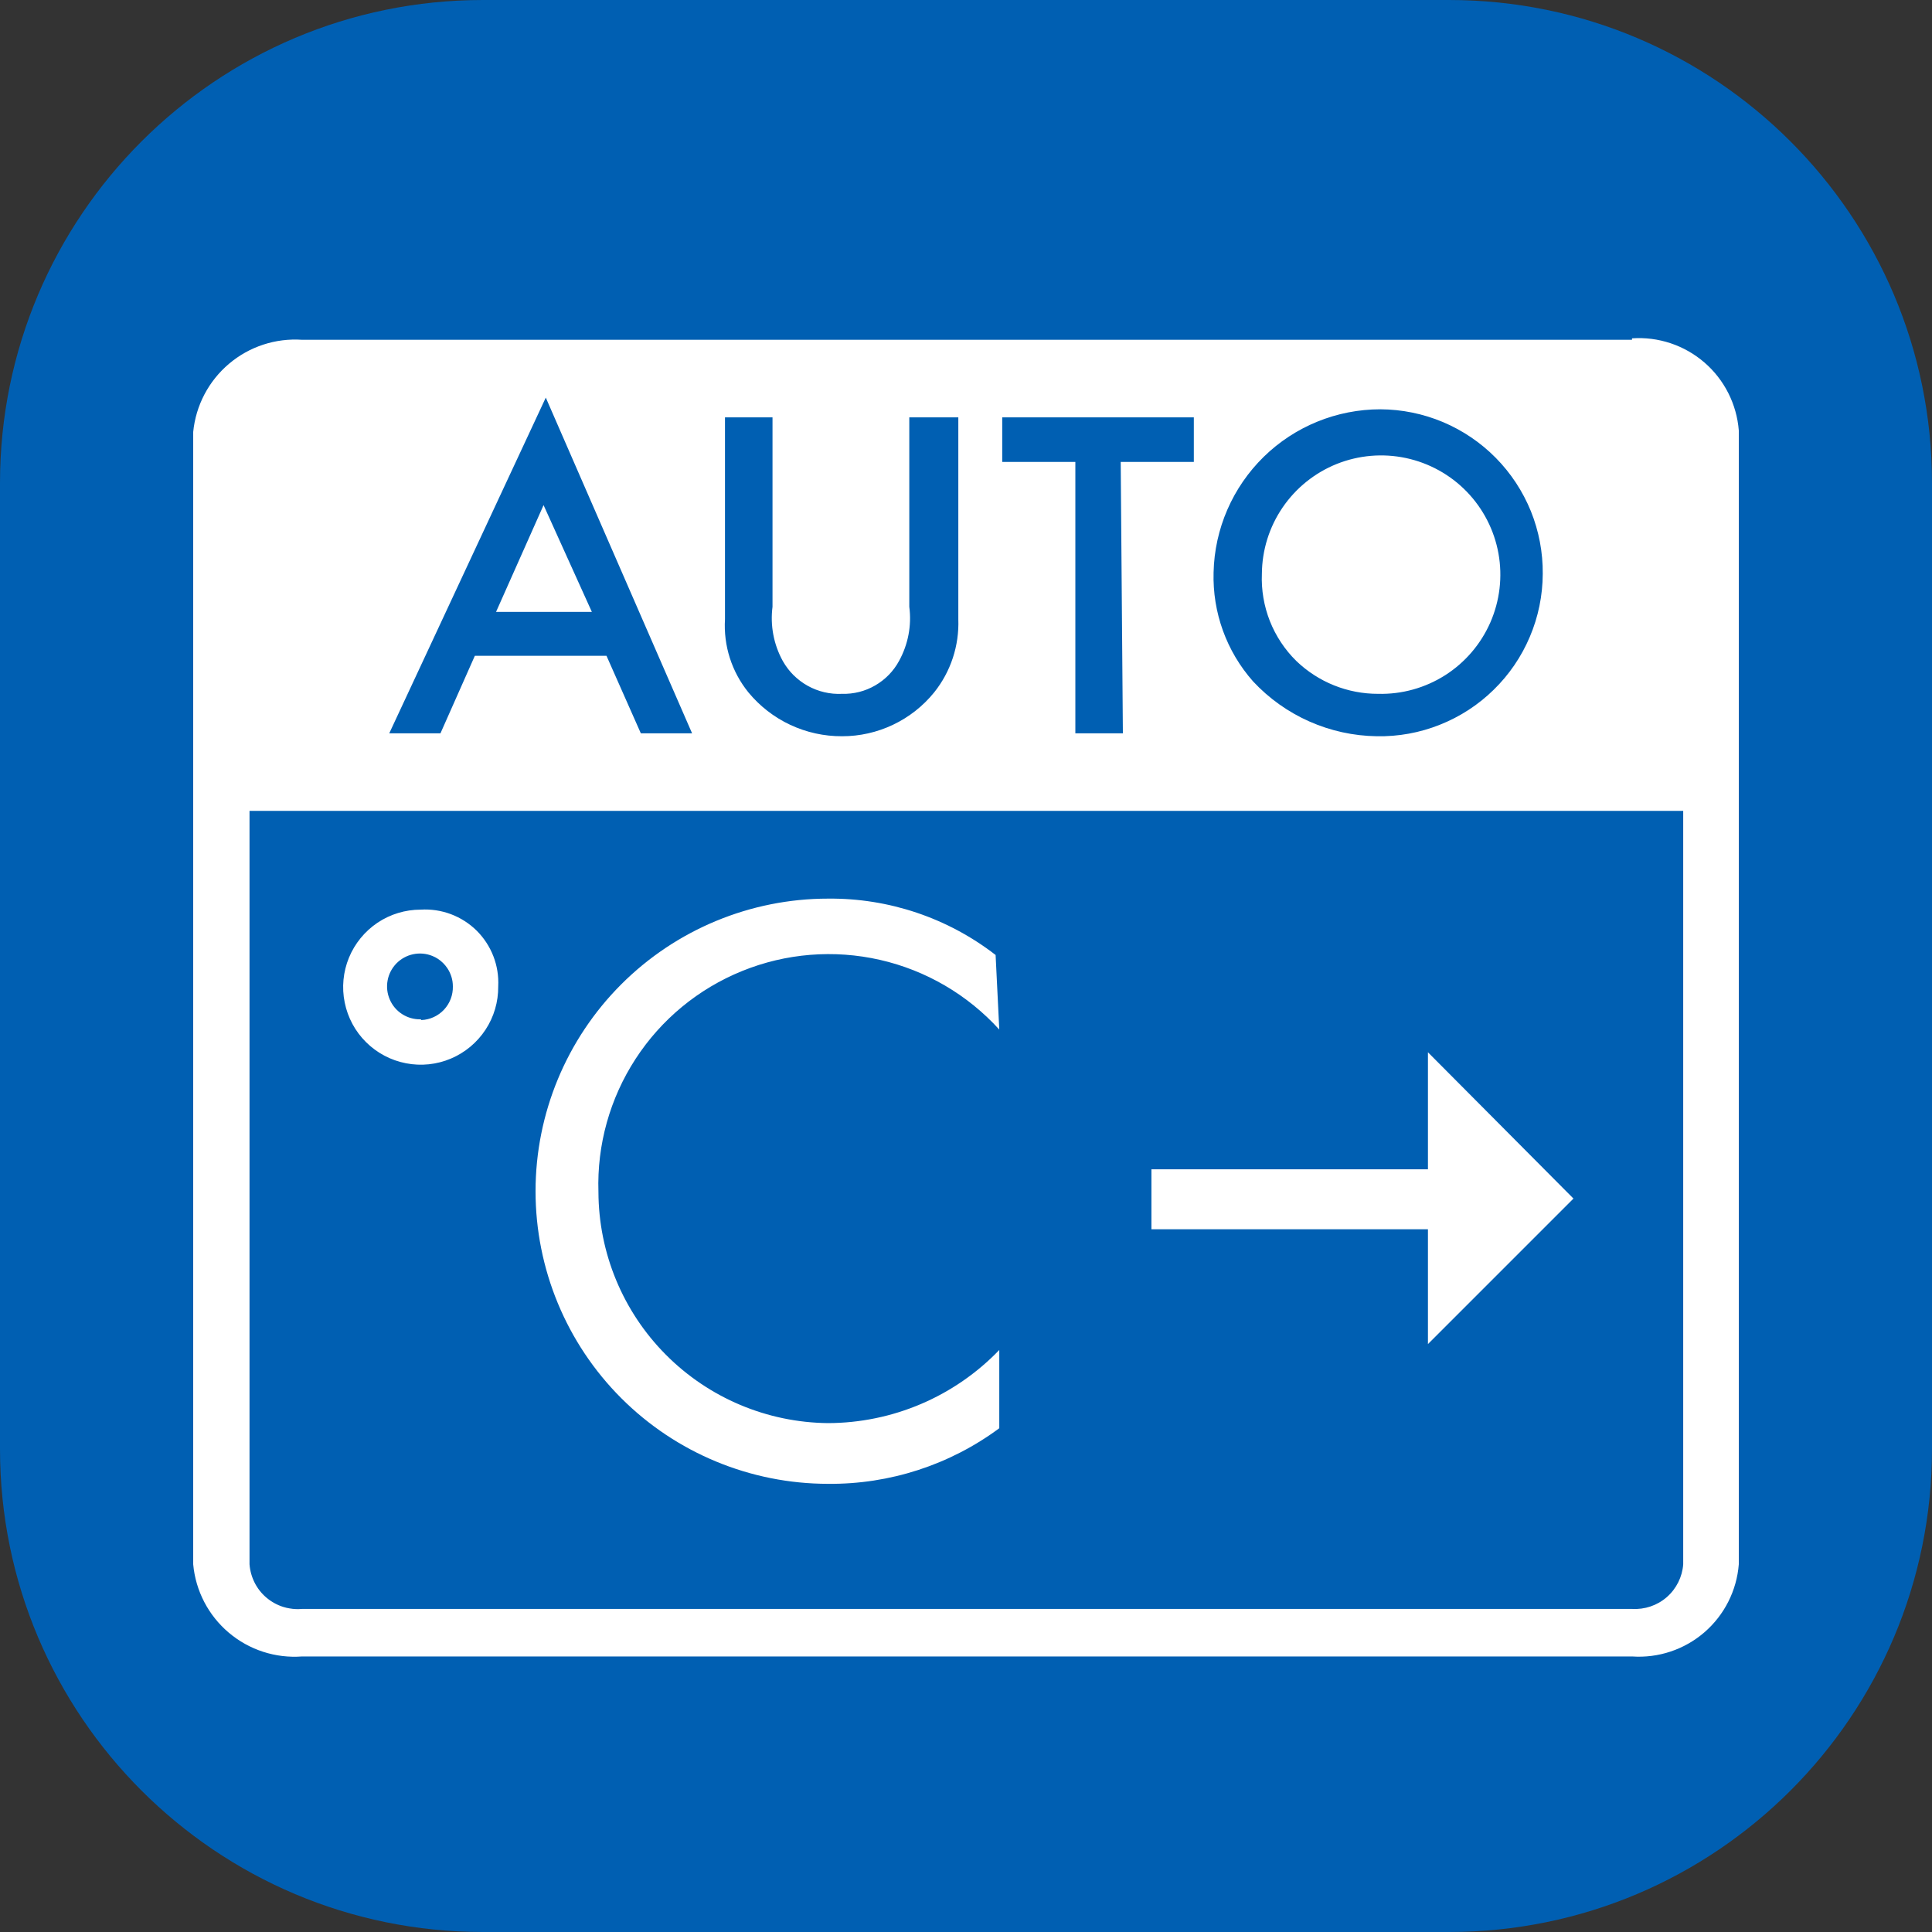
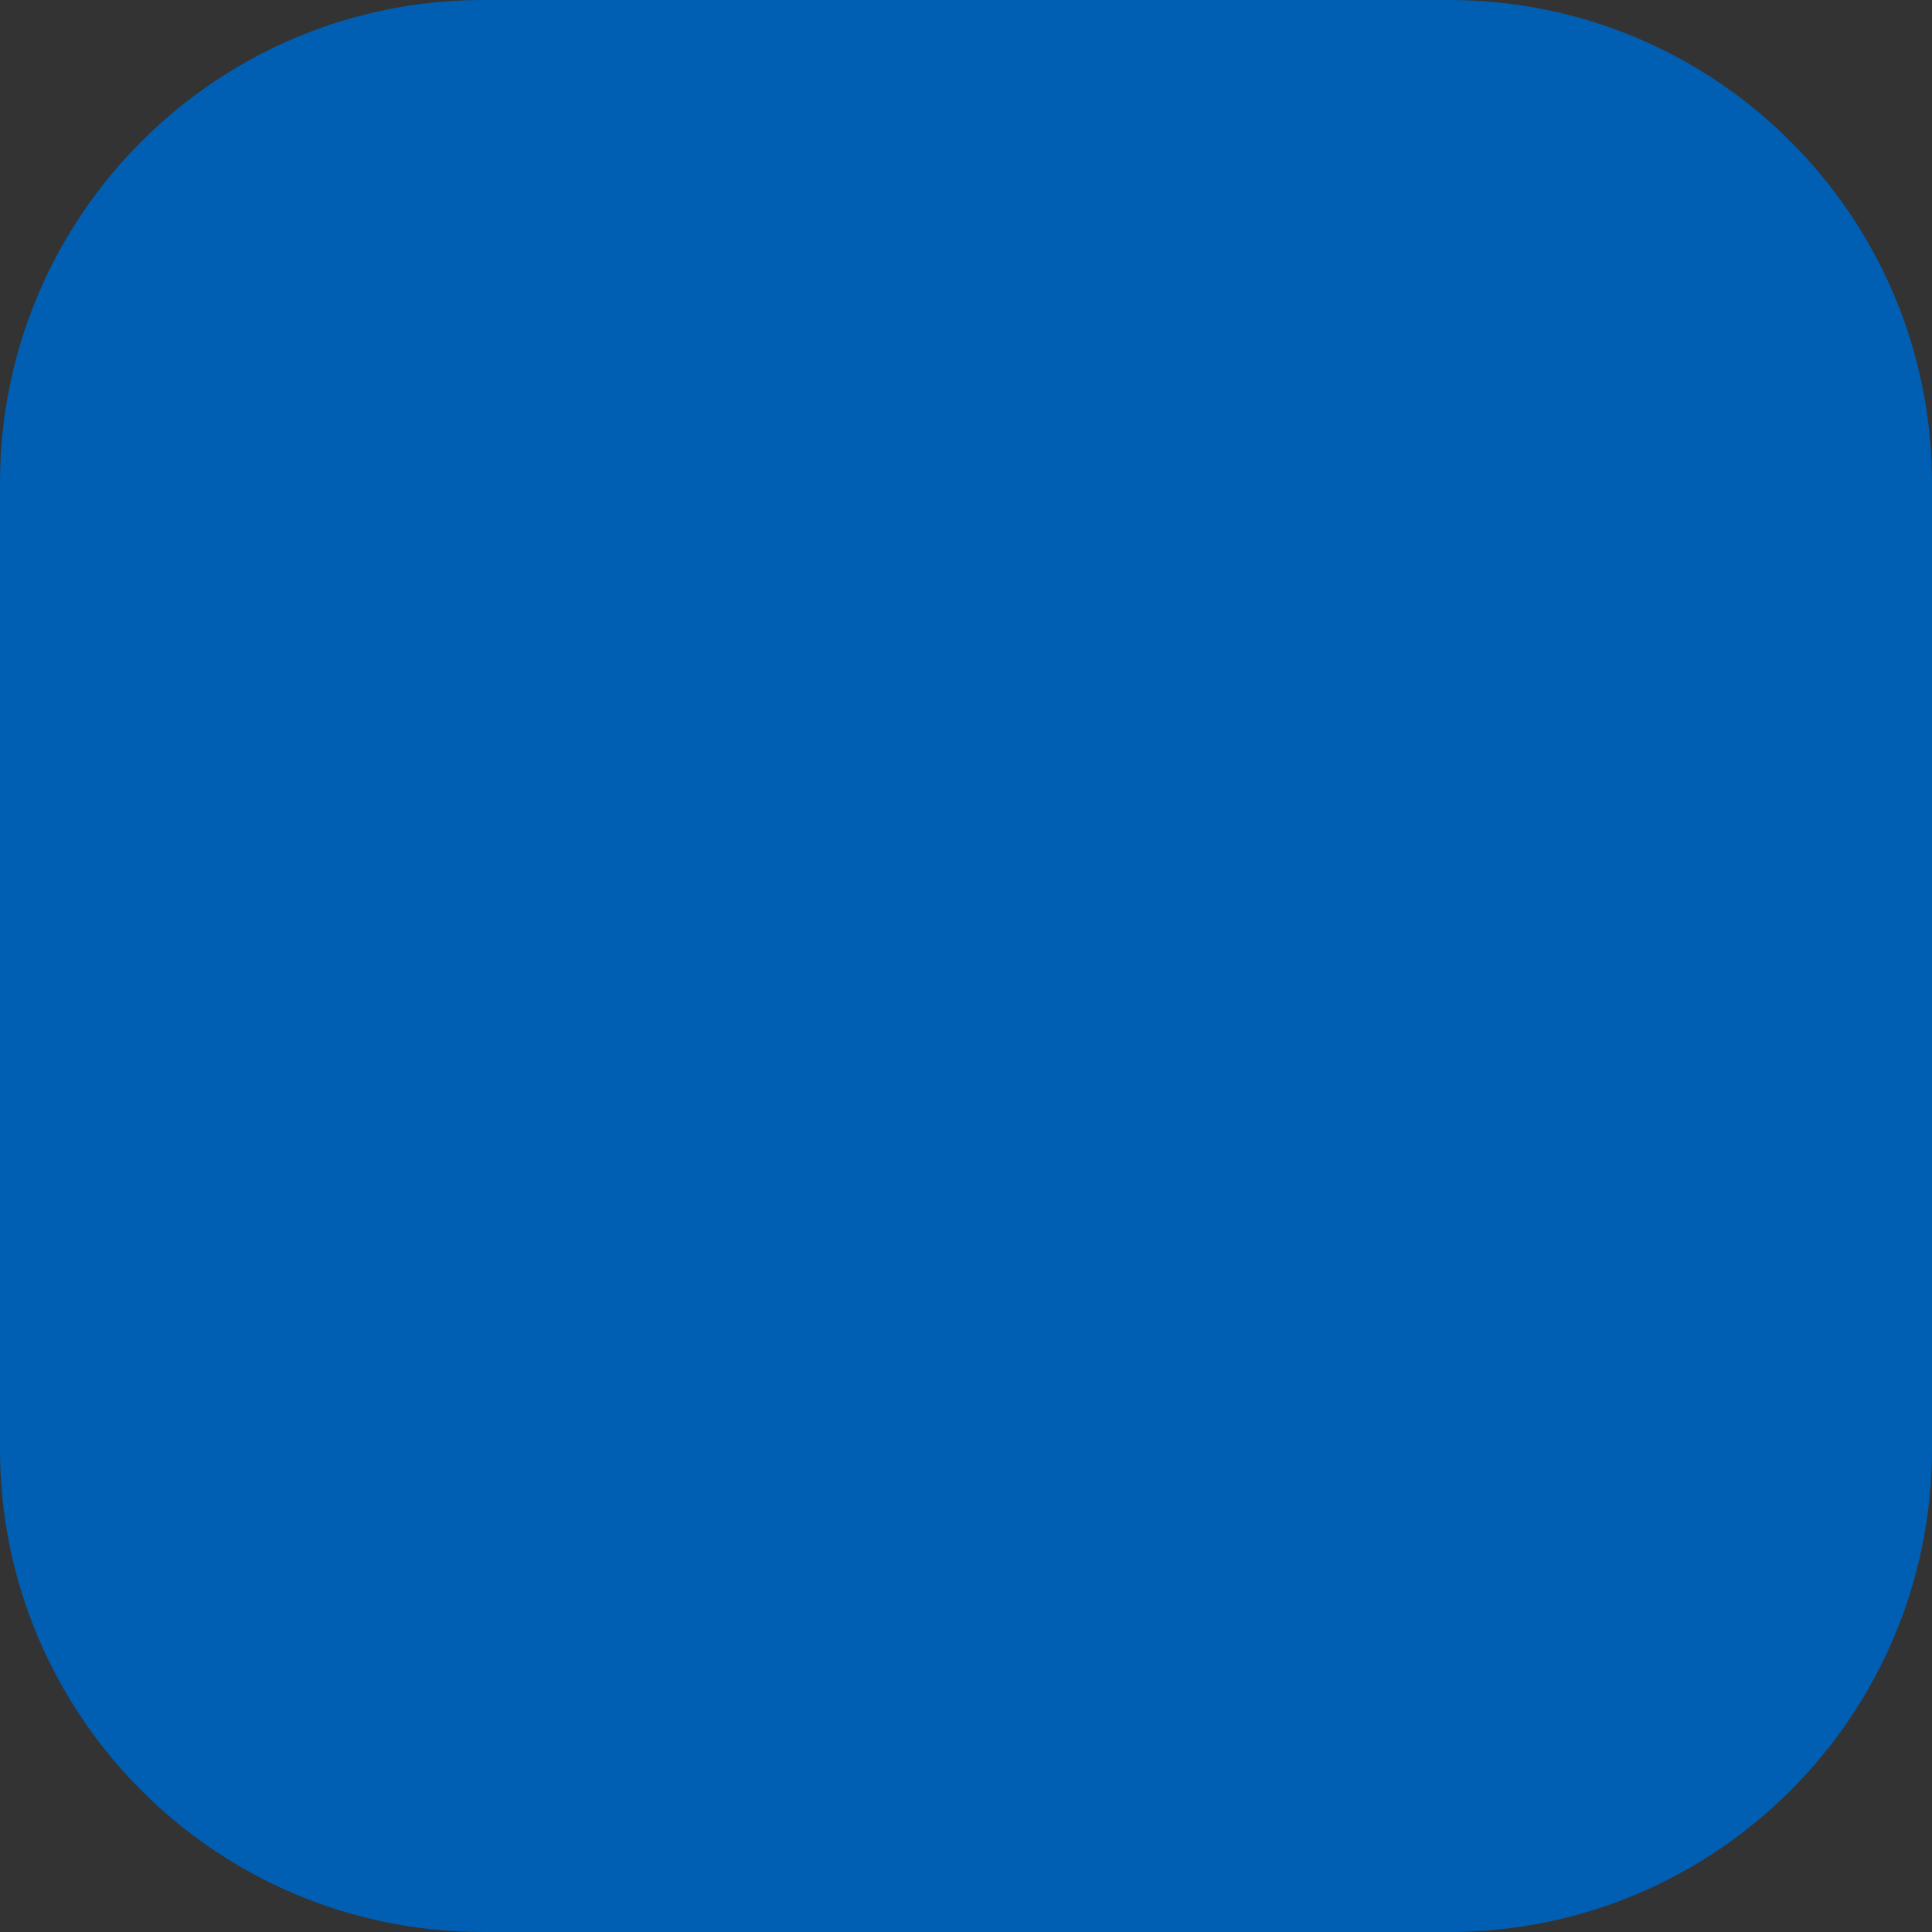
<svg xmlns="http://www.w3.org/2000/svg" width="40" height="40" viewBox="0 0 40 40" fill="none">
  <rect x="0" y="0" width="40" height="40" fill="#333333" stroke="none" />
  <path d="M30 0H10C4.477 0 0 4.477 0 10V30C0 35.523 4.477 40 10 40H30C35.523 40 40 35.523 40 30V10C40 4.477 35.523 0 30 0Z" fill="#005FB2" />
-   <path fill-rule="evenodd" clip-rule="evenodd" d="M31.674 13.183C31.849 12.771 31.939 12.329 31.941 11.881C31.945 11.437 31.861 10.995 31.695 10.583C31.527 10.171 31.281 9.796 30.968 9.479C30.656 9.163 30.284 8.911 29.874 8.738C29.464 8.566 29.024 8.476 28.579 8.474C27.677 8.474 26.809 8.827 26.164 9.458C25.519 10.09 25.146 10.948 25.126 11.851C25.102 12.68 25.394 13.487 25.944 14.108C26.272 14.46 26.668 14.742 27.108 14.937C27.548 15.132 28.022 15.236 28.503 15.243C28.951 15.252 29.395 15.171 29.811 15.005C30.227 14.84 30.606 14.594 30.925 14.281C31.245 13.969 31.5 13.595 31.674 13.183ZM26.291 12.858C26.169 12.547 26.112 12.215 26.126 11.881C26.129 11.391 26.278 10.913 26.554 10.508C26.83 10.103 27.22 9.789 27.675 9.606C28.13 9.424 28.628 9.381 29.108 9.483C29.587 9.585 30.026 9.827 30.367 10.179C30.708 10.531 30.937 10.976 31.024 11.459C31.111 11.941 31.052 12.438 30.856 12.887C30.659 13.336 30.333 13.717 29.92 13.98C29.506 14.243 29.024 14.377 28.534 14.365C27.901 14.367 27.293 14.122 26.838 13.684C26.6 13.45 26.414 13.168 26.291 12.858ZM22.264 15.183H23.248L23.203 9.564H24.717V8.641H20.75V9.564H22.264V15.183ZM16.206 13.684C16.018 13.342 15.944 12.95 15.994 12.563V8.641H15.01V12.82C14.977 13.368 15.149 13.908 15.495 14.335C15.73 14.62 16.026 14.85 16.361 15.007C16.697 15.164 17.063 15.245 17.433 15.243C17.799 15.244 18.16 15.162 18.49 15.005C18.82 14.848 19.111 14.619 19.341 14.335C19.684 13.906 19.861 13.369 19.841 12.82V8.641H18.826V12.563C18.877 12.95 18.802 13.342 18.614 13.684C18.5 13.895 18.328 14.071 18.12 14.191C17.912 14.312 17.674 14.372 17.433 14.365C17.185 14.377 16.939 14.319 16.723 14.199C16.613 14.138 16.514 14.062 16.426 13.975C16.387 13.936 16.351 13.895 16.317 13.851C16.276 13.799 16.239 13.742 16.206 13.684ZM9.119 15.183L9.831 13.578H12.557L13.268 15.183H14.329L11.3 8.232L8.059 15.183H9.119ZM10.27 12.669L11.254 10.458L12.254 12.669H10.27ZM6.256 7.035H33.789V7.005C34.335 6.967 34.873 7.147 35.287 7.504C35.701 7.861 35.957 8.368 36 8.913V32.387C35.957 32.932 35.701 33.438 35.287 33.796C34.873 34.153 34.335 34.333 33.789 34.295H6.256C5.705 34.337 5.159 34.16 4.737 33.803C4.315 33.446 4.05 32.938 4 32.387V8.943C4.054 8.394 4.32 7.888 4.741 7.532C5.162 7.175 5.706 6.997 6.256 7.035ZM34.509 33.067C34.707 32.894 34.83 32.649 34.849 32.387V16.788H5.166V32.387C5.176 32.52 5.212 32.649 5.272 32.768C5.332 32.887 5.415 32.992 5.517 33.078C5.619 33.164 5.736 33.229 5.863 33.269C5.908 33.283 5.953 33.294 5.999 33.301C6.084 33.316 6.17 33.319 6.256 33.311H33.789C34.052 33.327 34.31 33.24 34.509 33.067ZM32.577 24.815L29.564 27.828V25.451H23.839V24.209H29.564V21.786L32.577 24.815ZM20.613 19.772C19.622 19.004 18.4 18.593 17.145 18.605C15.539 18.605 13.998 19.244 12.862 20.38C11.726 21.516 11.088 23.057 11.088 24.663C11.088 26.27 11.726 27.811 12.862 28.947C13.998 30.083 15.539 30.721 17.145 30.721C18.42 30.733 19.665 30.329 20.689 29.57V27.95C20.23 28.427 19.68 28.807 19.071 29.067C18.462 29.327 17.807 29.462 17.145 29.464C15.883 29.452 14.675 28.943 13.785 28.047C12.895 27.152 12.394 25.941 12.39 24.678C12.358 23.703 12.627 22.741 13.159 21.923C13.691 21.104 14.462 20.469 15.367 20.103C16.271 19.736 17.267 19.656 18.219 19.873C19.171 20.09 20.033 20.594 20.689 21.316L20.613 19.772ZM7.816 19.104C8.081 18.927 8.392 18.833 8.71 18.833C8.923 18.82 9.136 18.852 9.336 18.927C9.535 19.002 9.717 19.118 9.869 19.268C10.02 19.419 10.138 19.599 10.215 19.798C10.292 19.997 10.326 20.21 10.315 20.423C10.318 20.741 10.227 21.053 10.052 21.319C9.877 21.585 9.628 21.793 9.335 21.917C9.042 22.041 8.719 22.075 8.406 22.014C8.094 21.954 7.806 21.802 7.58 21.578C7.354 21.355 7.2 21.069 7.137 20.757C7.073 20.445 7.104 20.121 7.225 19.827C7.346 19.533 7.552 19.282 7.816 19.104ZM8.327 20.997C8.441 21.07 8.574 21.107 8.71 21.104L8.725 21.119C8.903 21.112 9.071 21.034 9.193 20.904C9.314 20.774 9.38 20.601 9.376 20.423C9.376 20.353 9.366 20.285 9.345 20.219C9.325 20.157 9.297 20.097 9.26 20.043C9.209 19.967 9.143 19.902 9.067 19.852C9.031 19.828 8.992 19.808 8.952 19.792C8.827 19.741 8.689 19.728 8.556 19.756C8.424 19.783 8.302 19.85 8.207 19.947C8.113 20.044 8.049 20.166 8.025 20.299C8 20.433 8.016 20.57 8.07 20.694C8.123 20.819 8.213 20.924 8.327 20.997Z" fill="white" />
</svg>